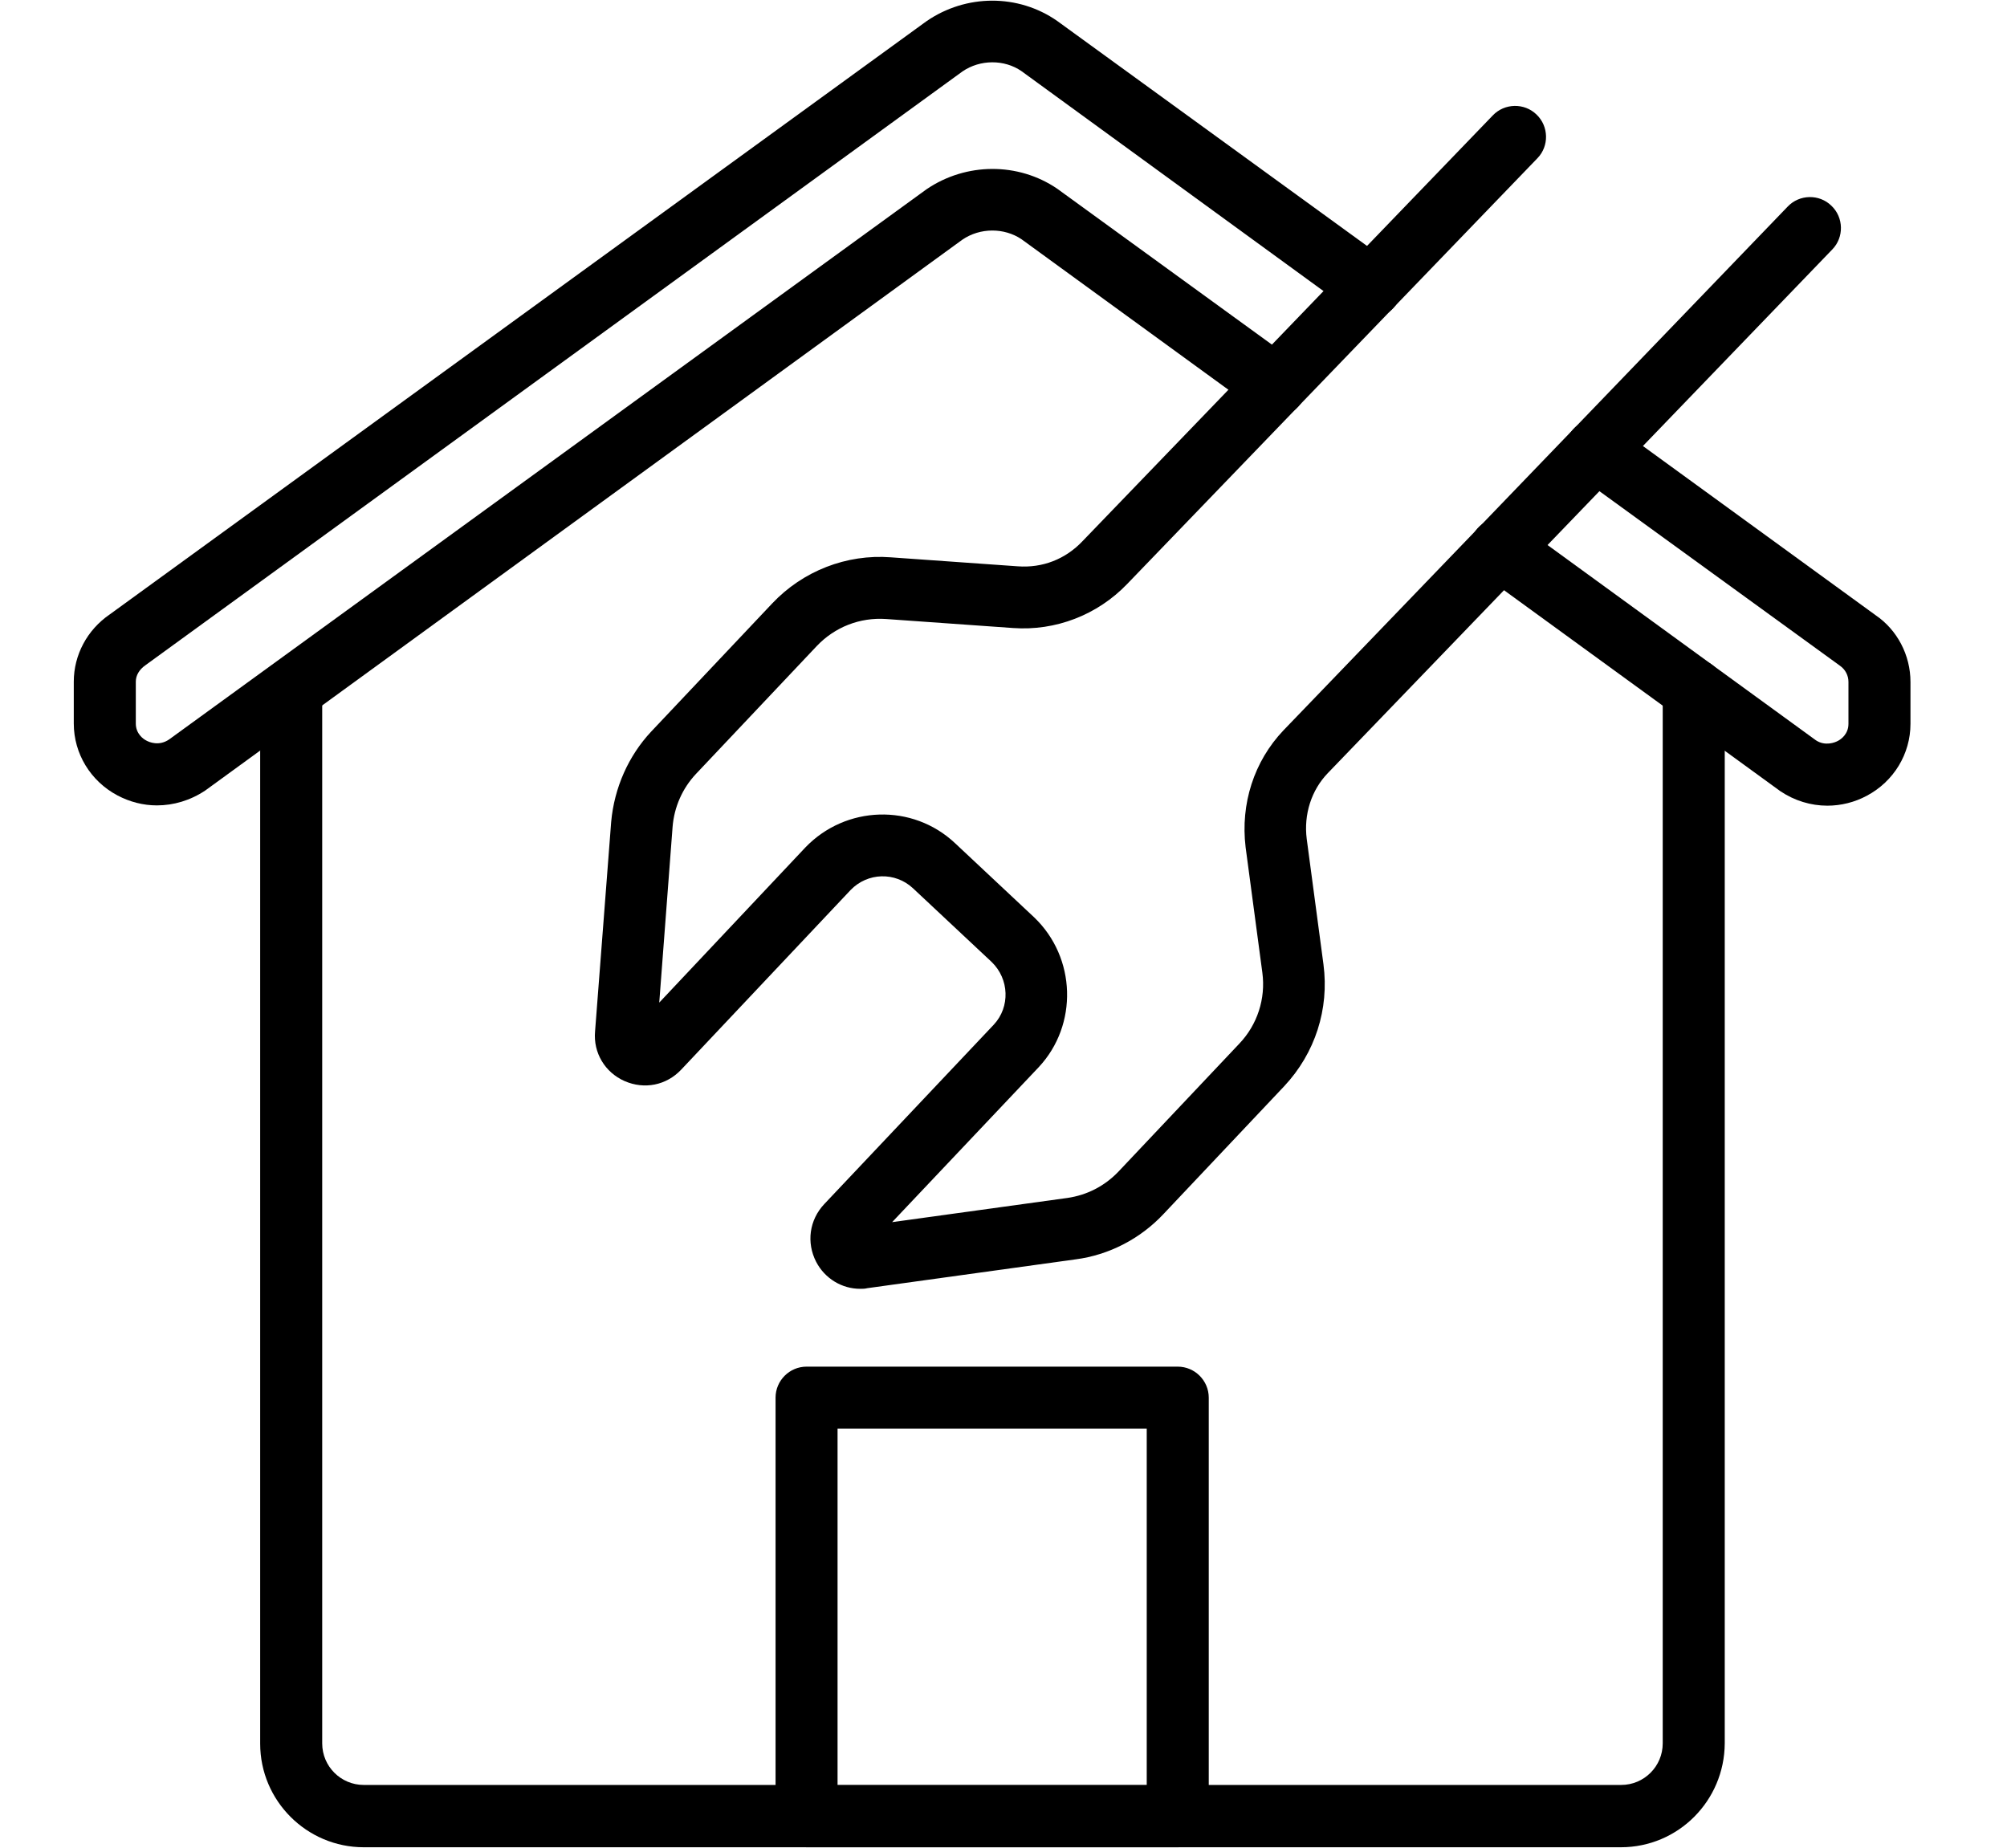
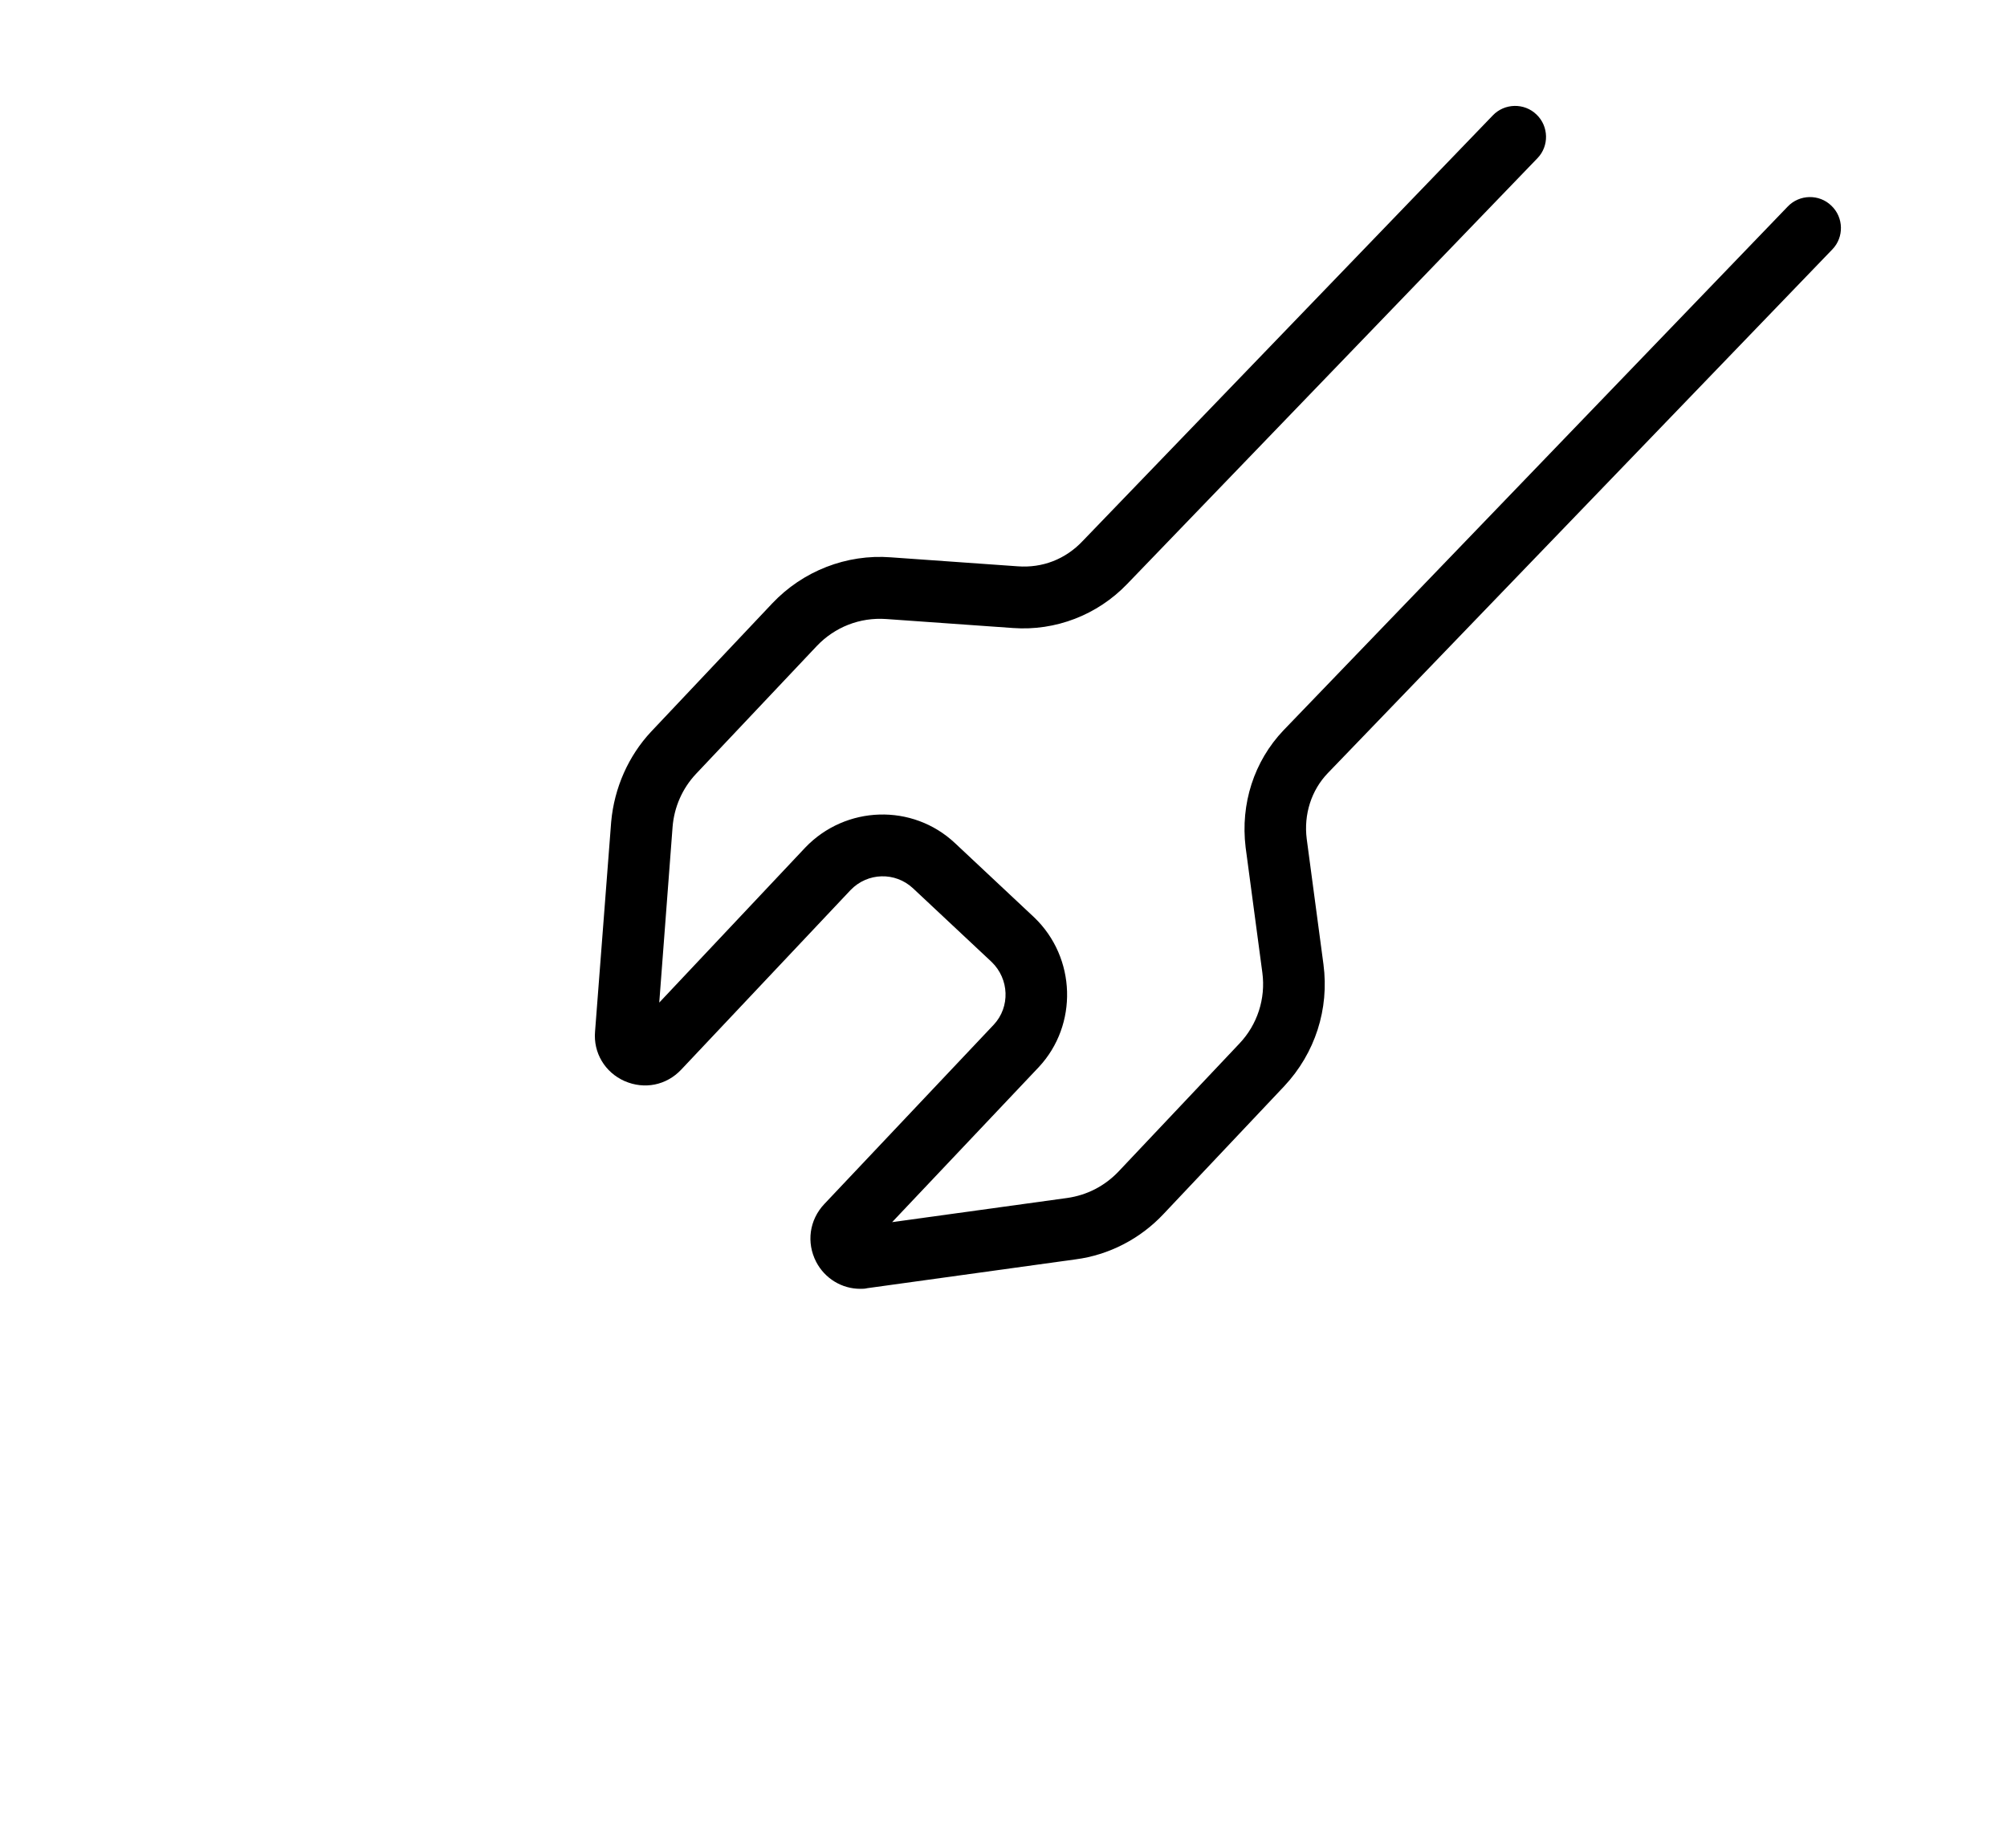
<svg xmlns="http://www.w3.org/2000/svg" width="63" height="58" viewBox="0 0 63 58" fill="none">
  <path d="M27.001 40.457C26.427 40.457 25.892 40.135 25.619 39.61C25.308 39.006 25.405 38.296 25.872 37.799L31.197 32.163C31.712 31.609 31.683 30.733 31.128 30.197L28.656 27.881C28.101 27.365 27.235 27.384 26.7 27.939L21.385 33.575C20.918 34.071 20.227 34.208 19.604 33.935C18.99 33.663 18.62 33.049 18.679 32.378L19.185 25.798C19.282 24.727 19.73 23.724 20.441 22.965L24.237 18.945C25.201 17.923 26.573 17.388 27.965 17.495L31.946 17.777C32.725 17.835 33.445 17.553 33.98 16.988L46.858 3.624C47.228 3.235 47.851 3.225 48.231 3.595C48.62 3.965 48.63 4.588 48.26 4.967L35.382 18.332C34.448 19.305 33.134 19.811 31.8 19.714L27.819 19.432C26.991 19.373 26.203 19.685 25.639 20.279L21.842 24.299C21.424 24.746 21.161 25.33 21.112 25.963L20.694 31.472L25.278 26.605C26.544 25.282 28.646 25.213 29.98 26.469L32.462 28.796C33.786 30.061 33.844 32.173 32.608 33.497L28.004 38.364L33.504 37.605C34.117 37.517 34.672 37.235 35.109 36.777L38.906 32.757C39.47 32.163 39.733 31.346 39.626 30.538L39.1 26.596C38.935 25.233 39.363 23.899 40.288 22.926L56.115 6.486C56.485 6.096 57.108 6.087 57.487 6.457C57.877 6.826 57.887 7.449 57.517 7.829L41.68 24.269C41.164 24.805 40.921 25.564 41.018 26.333L41.544 30.275C41.728 31.677 41.281 33.059 40.317 34.091L36.521 38.111C35.791 38.889 34.808 39.396 33.766 39.532L27.225 40.437C27.147 40.457 27.079 40.457 27.001 40.457Z" fill="CurrentColor" />
-   <path d="M50.879 57.987H11.418C9.627 57.987 8.167 56.527 8.167 54.736V21.651C8.167 21.116 8.605 20.677 9.14 20.677C9.676 20.677 10.114 21.116 10.114 21.651V54.726C10.114 55.447 10.698 56.031 11.418 56.031H50.889C51.609 56.031 52.193 55.447 52.193 54.726V21.651C52.193 21.116 52.631 20.677 53.166 20.677C53.702 20.677 54.14 21.116 54.14 21.651V54.726C54.13 56.527 52.68 57.987 50.879 57.987Z" fill="CurrentColor" />
-   <path d="M4.925 25.282C4.497 25.282 4.078 25.175 3.689 24.97C2.842 24.522 2.316 23.656 2.316 22.712V21.398C2.316 20.561 2.735 19.772 3.446 19.286L29.084 0.665C30.33 -0.192 31.965 -0.192 33.182 0.655L43.597 8.218C44.035 8.54 44.133 9.143 43.812 9.581C43.49 10.019 42.887 10.116 42.449 9.795L32.063 2.232C31.527 1.862 30.768 1.862 30.213 2.242L4.565 20.882C4.37 21.018 4.263 21.203 4.263 21.398V22.712C4.263 23.033 4.497 23.199 4.594 23.247C4.682 23.296 4.993 23.432 5.314 23.208L29.084 5.941C30.33 5.094 31.965 5.094 33.182 5.921L40.609 11.314C41.047 11.625 41.145 12.238 40.823 12.676C40.512 13.114 39.899 13.202 39.461 12.89L32.063 7.508C31.527 7.148 30.768 7.138 30.204 7.527L6.444 24.814C5.976 25.126 5.451 25.282 4.925 25.282Z" fill="CurrentColor" />
-   <path d="M57.361 25.291C56.846 25.291 56.33 25.136 55.882 24.834L46.528 18.03C46.09 17.709 45.992 17.105 46.314 16.667C46.625 16.229 47.238 16.142 47.676 16.453L57.001 23.238C57.293 23.432 57.605 23.306 57.692 23.257C57.79 23.208 58.023 23.043 58.023 22.722V21.407C58.023 21.203 57.926 21.018 57.761 20.901L49.526 14.925C49.088 14.613 48.99 14 49.312 13.562C49.623 13.124 50.236 13.036 50.674 13.348L58.88 19.315C59.551 19.772 59.97 20.561 59.97 21.407V22.722C59.97 23.666 59.444 24.532 58.598 24.98C58.218 25.184 57.79 25.291 57.361 25.291Z" fill="CurrentColor" />
-   <path d="M36.979 57.987H25.318C24.783 57.987 24.345 57.549 24.345 57.014V43.873C24.345 43.338 24.783 42.9 25.318 42.9H36.969C37.505 42.9 37.943 43.338 37.943 43.873V57.014C37.953 57.549 37.515 57.987 36.979 57.987ZM26.291 56.04H35.996V44.846H26.291V56.04Z" fill="CurrentColor" />
</svg>